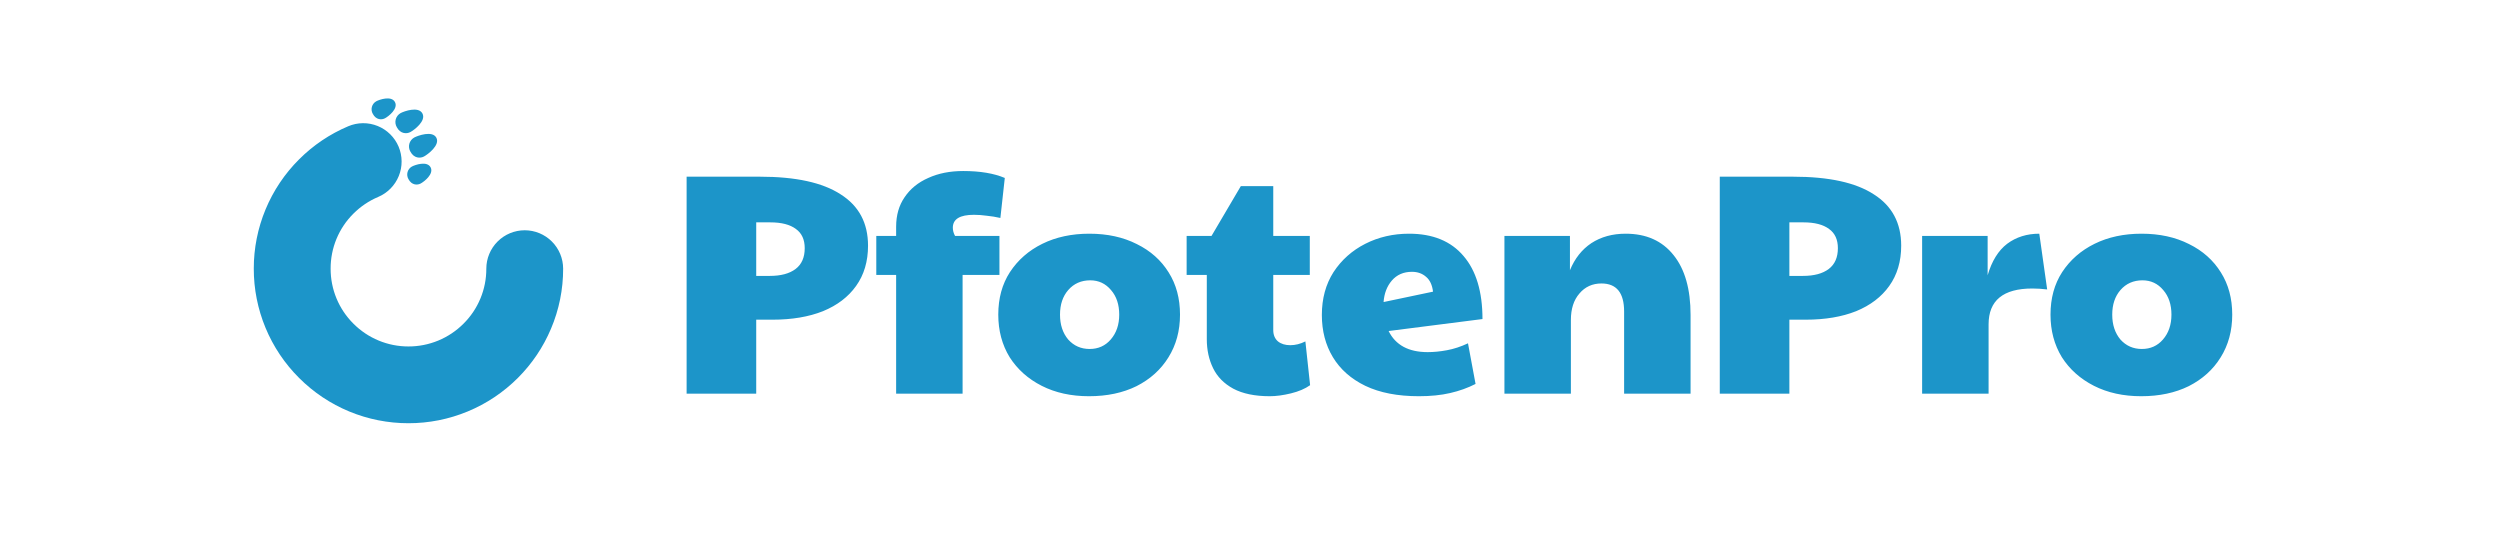
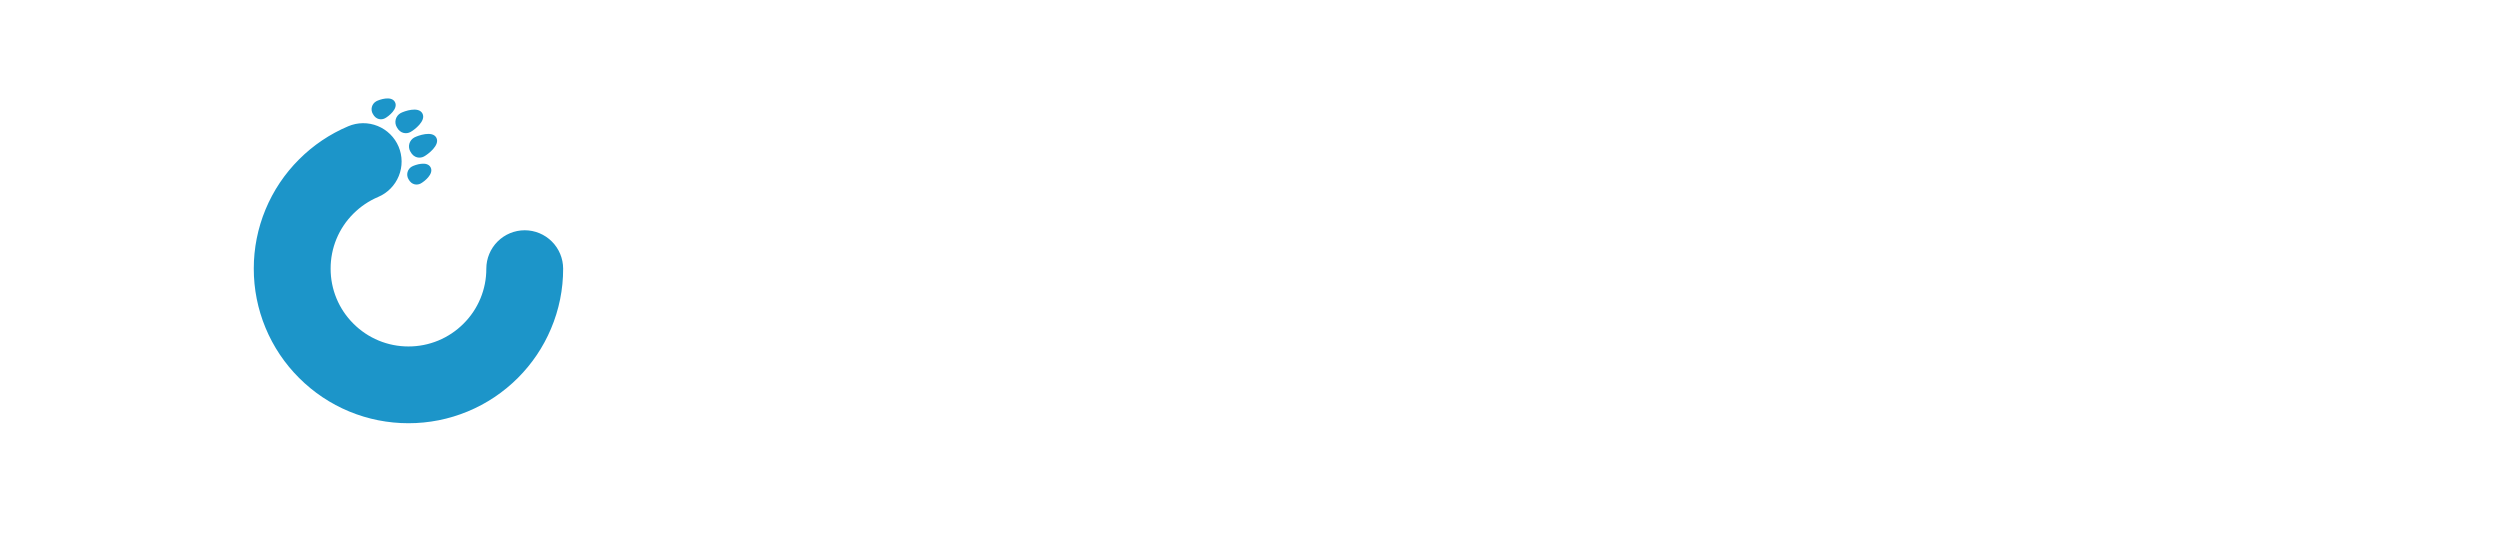
<svg xmlns="http://www.w3.org/2000/svg" fill="none" viewBox="0 0 254 56" height="56" width="254">
  <rect fill="white" height="56" width="254" />
  <g clip-path="url(#clip0_55_62)">
    <path fill="#1C95C9" d="M38.23 10.289C38.553 10.116 39.77 9.695 40.128 10.371C40.485 11.048 39.464 11.83 39.116 12.016C38.769 12.203 38.203 12.183 37.881 11.574C37.818 11.467 37.776 11.349 37.76 11.226C37.743 11.103 37.751 10.977 37.784 10.858C37.816 10.738 37.873 10.626 37.949 10.528C38.026 10.43 38.121 10.349 38.23 10.289ZM41.852 16.919C42.176 16.746 43.392 16.326 43.749 17.001C44.107 17.678 43.087 18.46 42.739 18.646C42.391 18.833 41.826 18.815 41.503 18.206C41.439 18.099 41.398 17.98 41.381 17.857C41.364 17.734 41.372 17.608 41.405 17.488C41.437 17.368 41.494 17.256 41.571 17.158C41.647 17.06 41.743 16.979 41.852 16.919ZM41.5 43C39.437 43.002 37.393 42.597 35.486 41.808C33.58 41.019 31.848 39.861 30.39 38.401C28.928 36.945 27.768 35.214 26.978 33.308C26.187 31.402 25.781 29.358 25.784 27.295C25.781 25.231 26.187 23.188 26.978 21.282C27.768 19.376 28.928 17.645 30.39 16.189C31.822 14.756 33.518 13.613 35.384 12.826C35.856 12.626 36.362 12.52 36.875 12.516C37.388 12.512 37.896 12.609 38.371 12.802C38.846 12.994 39.278 13.279 39.643 13.639C40.008 13.998 40.298 14.427 40.498 14.899C40.899 15.852 40.906 16.925 40.517 17.882C40.128 18.84 39.376 19.605 38.424 20.009C37.484 20.406 36.637 20.977 35.908 21.704C35.17 22.436 34.586 23.307 34.188 24.267C33.791 25.227 33.588 26.257 33.592 27.296C33.589 28.335 33.792 29.364 34.189 30.323C34.587 31.283 35.171 32.154 35.908 32.885C36.641 33.621 37.513 34.204 38.473 34.601C39.433 34.998 40.461 35.202 41.5 35.2C42.539 35.202 43.568 34.998 44.528 34.601C45.488 34.204 46.36 33.621 47.093 32.885C47.831 32.154 48.415 31.283 48.813 30.323C49.211 29.364 49.414 28.335 49.41 27.296C49.411 26.262 49.823 25.27 50.555 24.538C51.286 23.807 52.278 23.396 53.313 23.395C54.347 23.396 55.339 23.807 56.07 24.538C56.802 25.269 57.213 26.261 57.215 27.295C57.22 29.396 56.799 31.476 55.977 33.409C55.189 35.275 54.046 36.97 52.613 38.401C51.154 39.86 49.421 41.017 47.514 41.806C45.607 42.596 43.564 43.001 41.5 43ZM42.086 13.972C42.447 13.78 43.937 13.239 44.334 13.994C44.733 14.749 43.464 15.692 43.076 15.9C42.688 16.108 42.056 16.087 41.697 15.406C41.626 15.287 41.58 15.155 41.562 15.018C41.543 14.88 41.552 14.741 41.588 14.607C41.625 14.474 41.687 14.348 41.773 14.239C41.858 14.13 41.965 14.04 42.086 13.972ZM40.705 11.489C41.067 11.297 42.52 10.777 42.919 11.53C43.318 12.287 42.083 13.209 41.695 13.417C41.307 13.624 40.676 13.604 40.316 12.925C40.245 12.805 40.199 12.673 40.181 12.536C40.162 12.398 40.171 12.258 40.207 12.125C40.243 11.991 40.306 11.866 40.392 11.756C40.477 11.647 40.584 11.556 40.705 11.489Z" />
  </g>
-   <path fill="#1C95C9" d="M69.76 40V17.952H77.216C80.843 17.952 83.573 18.549 85.408 19.744C87.264 20.917 88.192 22.656 88.192 24.96C88.192 26.56 87.787 27.925 86.976 29.056C86.187 30.165 85.067 31.019 83.616 31.616C82.165 32.192 80.459 32.48 78.496 32.48H76.832V40H69.76ZM78.208 28.032C79.339 28.032 80.213 27.797 80.832 27.328C81.451 26.859 81.76 26.155 81.76 25.216C81.76 24.341 81.461 23.691 80.864 23.264C80.267 22.816 79.403 22.592 78.272 22.592H76.832V28.032H78.208ZM91.047 40V27.936H89.031V23.968H91.047V23.04C91.047 21.867 91.335 20.864 91.911 20.032C92.487 19.179 93.287 18.528 94.311 18.08C95.335 17.611 96.519 17.376 97.863 17.376C99.57 17.376 100.978 17.611 102.087 18.08L101.639 22.144C101.17 22.037 100.711 21.963 100.263 21.92C99.815 21.856 99.378 21.824 98.951 21.824C97.522 21.824 96.807 22.261 96.807 23.136C96.807 23.413 96.882 23.691 97.031 23.968H101.543V27.936H97.799V40H91.047ZM110.641 40.256C108.828 40.256 107.228 39.904 105.841 39.2C104.454 38.496 103.366 37.525 102.577 36.288C101.809 35.029 101.425 33.589 101.425 31.968C101.425 30.304 101.82 28.864 102.609 27.648C103.42 26.411 104.518 25.451 105.905 24.768C107.292 24.085 108.881 23.744 110.673 23.744C112.508 23.744 114.118 24.096 115.505 24.8C116.892 25.483 117.969 26.443 118.737 27.68C119.505 28.896 119.889 30.325 119.889 31.968C119.889 33.611 119.494 35.061 118.705 36.32C117.937 37.557 116.86 38.528 115.473 39.232C114.086 39.915 112.476 40.256 110.641 40.256ZM110.705 35.456C111.58 35.456 112.294 35.136 112.849 34.496C113.425 33.835 113.713 32.992 113.713 31.968C113.713 30.944 113.436 30.112 112.881 29.472C112.326 28.811 111.622 28.48 110.769 28.48C109.852 28.48 109.105 28.811 108.529 29.472C107.974 30.112 107.697 30.944 107.697 31.968C107.697 32.992 107.974 33.835 108.529 34.496C109.105 35.136 109.83 35.456 110.705 35.456ZM129.01 40.256C127.496 40.256 126.259 40 125.299 39.488C124.36 38.976 123.677 38.283 123.251 37.408C122.824 36.533 122.611 35.552 122.611 34.464V27.936H120.562V23.968H123.091L126.067 18.912H129.363V23.968H133.075V27.936H129.363V33.536C129.363 34.027 129.523 34.411 129.843 34.688C130.163 34.944 130.579 35.072 131.091 35.072C131.603 35.072 132.115 34.944 132.627 34.688L133.107 39.136C132.595 39.499 131.944 39.776 131.155 39.968C130.365 40.16 129.65 40.256 129.01 40.256ZM145.052 35.776C145.671 35.776 146.321 35.712 147.004 35.584C147.708 35.456 148.423 35.221 149.148 34.88L149.916 39.008C149.127 39.413 148.263 39.723 147.324 39.936C146.407 40.149 145.351 40.256 144.156 40.256C142.001 40.256 140.188 39.904 138.716 39.2C137.265 38.496 136.167 37.525 135.42 36.288C134.673 35.051 134.3 33.621 134.3 32C134.3 30.336 134.695 28.885 135.484 27.648C136.295 26.411 137.372 25.451 138.716 24.768C140.06 24.085 141.543 23.744 143.164 23.744C145.575 23.744 147.42 24.501 148.7 26.016C149.98 27.509 150.62 29.643 150.62 32.416L141.084 33.632C141.788 35.061 143.111 35.776 145.052 35.776ZM140.572 30.688L145.596 29.632C145.511 28.949 145.276 28.448 144.892 28.128C144.508 27.787 144.028 27.616 143.452 27.616C142.599 27.616 141.916 27.915 141.404 28.512C140.913 29.088 140.636 29.813 140.572 30.688ZM152.85 40V23.968H159.506V27.456C159.997 26.261 160.722 25.344 161.682 24.704C162.663 24.064 163.826 23.744 165.17 23.744C167.261 23.744 168.882 24.469 170.034 25.92C171.186 27.349 171.762 29.376 171.762 32V40H165.01V31.648C165.01 29.749 164.242 28.8 162.706 28.8C161.789 28.8 161.042 29.141 160.466 29.824C159.89 30.485 159.602 31.381 159.602 32.512V40H152.85ZM174.729 40V17.952H182.185C185.811 17.952 188.542 18.549 190.377 19.744C192.233 20.917 193.161 22.656 193.161 24.96C193.161 26.56 192.755 27.925 191.945 29.056C191.155 30.165 190.035 31.019 188.585 31.616C187.134 32.192 185.427 32.48 183.465 32.48H181.801V40H174.729ZM183.177 28.032C184.307 28.032 185.182 27.797 185.801 27.328C186.419 26.859 186.729 26.155 186.729 25.216C186.729 24.341 186.43 23.691 185.833 23.264C185.235 22.816 184.371 22.592 183.241 22.592H181.801V28.032H183.177ZM195.288 40V23.968H201.944V27.968C202.37 26.517 203.032 25.451 203.928 24.768C204.845 24.085 205.933 23.744 207.192 23.744L207.992 29.408C207.48 29.344 206.978 29.312 206.488 29.312C203.522 29.312 202.04 30.528 202.04 32.96V40H195.288ZM217.547 40.256C215.734 40.256 214.134 39.904 212.747 39.2C211.361 38.496 210.273 37.525 209.483 36.288C208.715 35.029 208.331 33.589 208.331 31.968C208.331 30.304 208.726 28.864 209.515 27.648C210.326 26.411 211.425 25.451 212.811 24.768C214.198 24.085 215.787 23.744 217.579 23.744C219.414 23.744 221.025 24.096 222.411 24.8C223.798 25.483 224.875 26.443 225.643 27.68C226.411 28.896 226.795 30.325 226.795 31.968C226.795 33.611 226.401 35.061 225.611 36.32C224.843 37.557 223.766 38.528 222.379 39.232C220.993 39.915 219.382 40.256 217.547 40.256ZM217.611 35.456C218.486 35.456 219.201 35.136 219.755 34.496C220.331 33.835 220.619 32.992 220.619 31.968C220.619 30.944 220.342 30.112 219.787 29.472C219.233 28.811 218.529 28.48 217.675 28.48C216.758 28.48 216.011 28.811 215.435 29.472C214.881 30.112 214.603 30.944 214.603 31.968C214.603 32.992 214.881 33.835 215.435 34.496C216.011 35.136 216.737 35.456 217.611 35.456Z" />
  <defs>
    <clipPath id="clip0_55_62">
      <rect transform="translate(25 10)" fill="white" height="33" width="33" />
    </clipPath>
  </defs>
</svg>